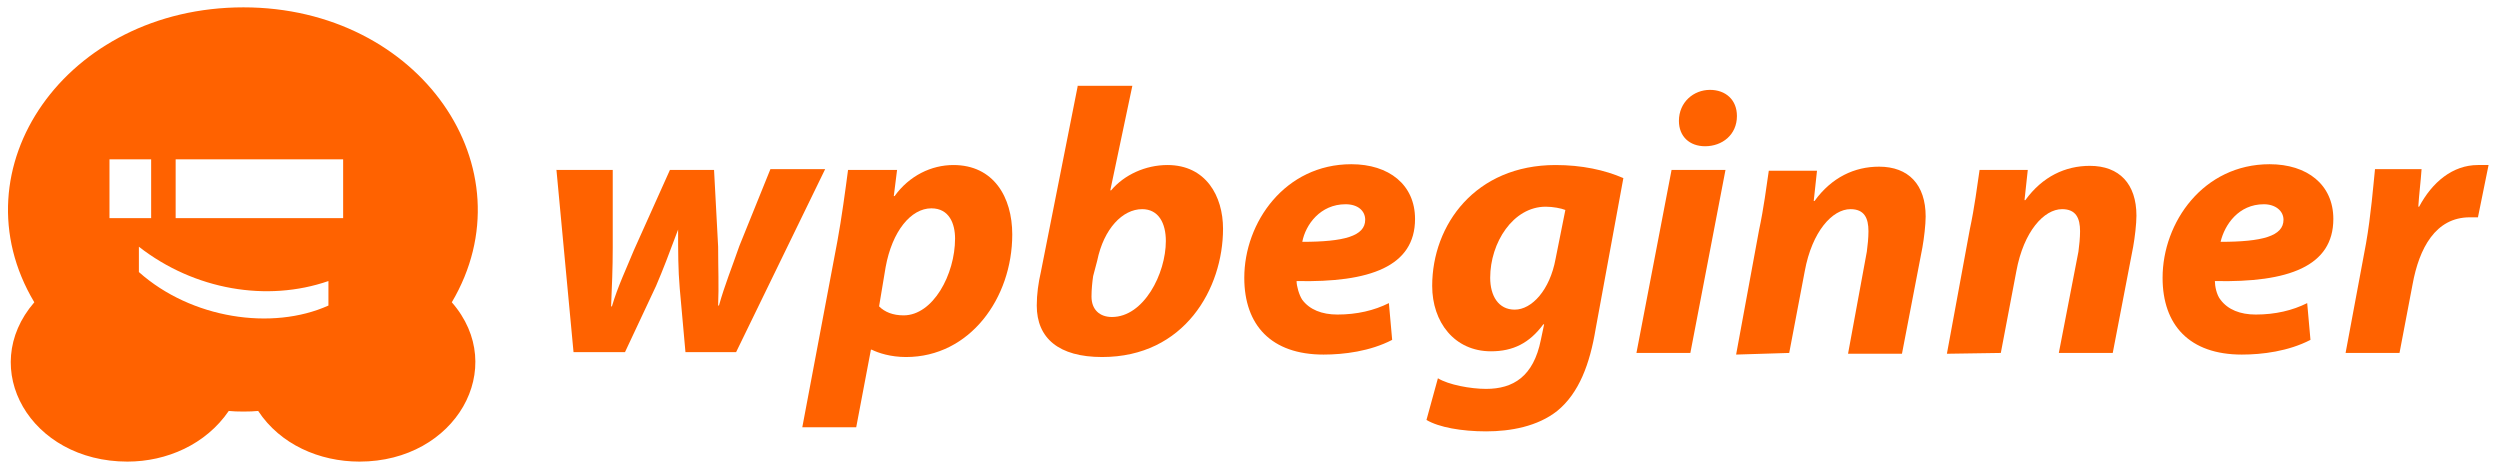
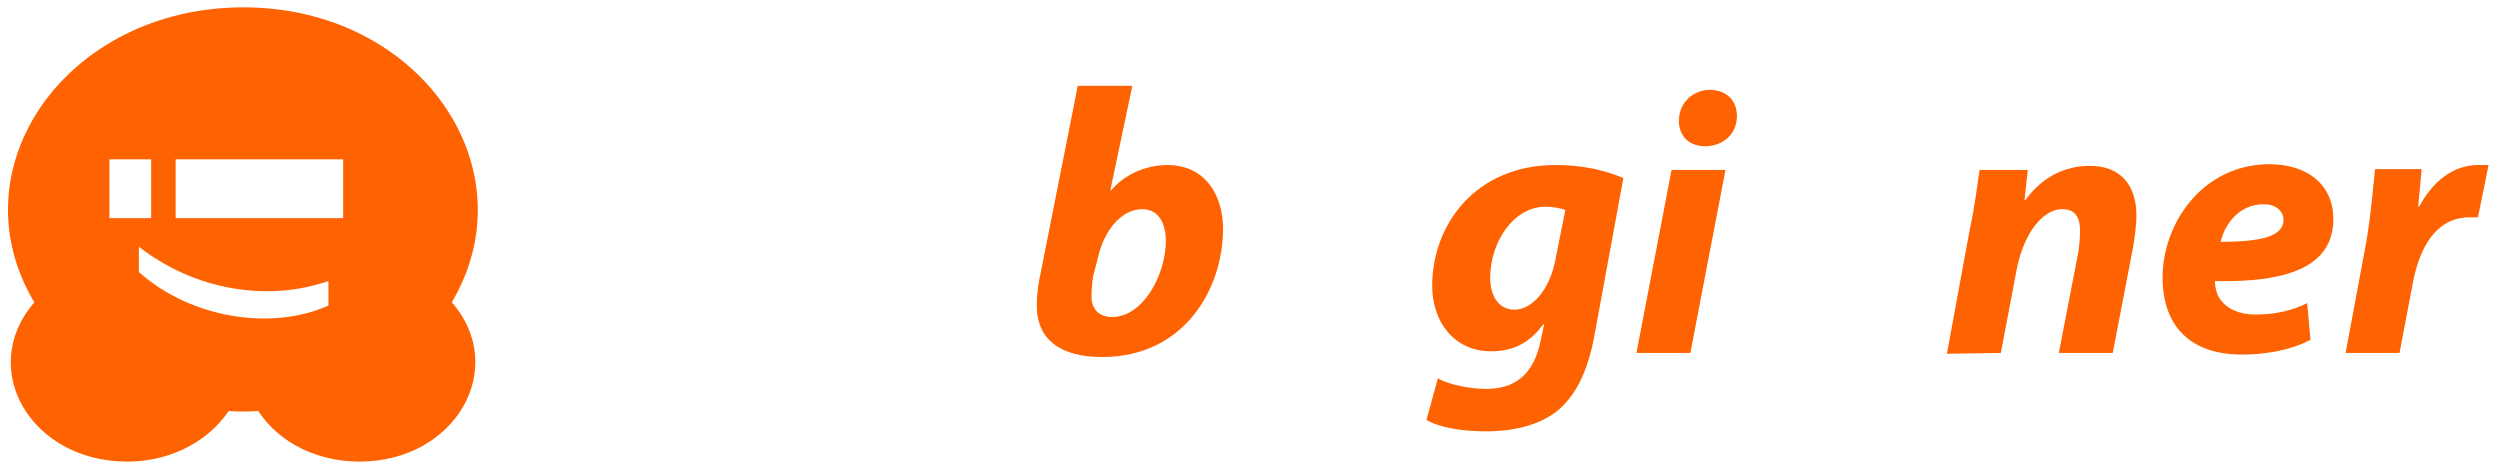
<svg xmlns="http://www.w3.org/2000/svg" version="1.1" id="Layer_1" x="0px" y="0px" viewBox="0 0 306 57" style="enable-background:new 0 0 306 57;" xml:space="preserve">
  <style type="text/css">
	.st0{fill:#FF6200;}
</style>
  <path class="st0" d="M55.3,37C65,20.6,51.4,0.9,29.8,0.9C8.1,0.9-5.6,20.6,4.2,37c-7,8.1-0.5,19.5,11.4,19.5c4.8,0,9.6-2.1,12.4-6.2  c0.9,0.1,2.7,0.1,3.6,0c2.7,4.1,7.5,6.2,12.4,6.2C55.8,56.5,62.3,45,55.3,37z M13.4,26.7v-7.2h5.1v7.2H13.4z M40.2,37.4  C33.3,40.5,23.4,39,17,33.3v-3.1c6.8,5.3,15.7,6.8,23.2,4.2V37.4z M21.5,26.7v-7.2h20.5v7.2H21.5z" />
-   <path class="st0" d="M68.1,20.7l2.1,22.4h6.3l3.8-8.1c0.9-2.1,1.5-3.7,2.7-6.9H83c0,2.7,0,4.9,0.2,7.2l0.7,7.8h6.2L101,20.7h-6.7  l-3.8,9.4c-0.9,2.6-1.8,4.8-2.5,7.3h-0.1c0.1-2.4,0-4.6,0-7.2l-0.5-9.4h-5.4l-4.4,9.8c-0.9,2.2-2,4.5-2.7,6.9h-0.1  c0.1-2.5,0.2-4.6,0.2-7.2l0-9.5H68.1z" />
-   <path class="st0" d="M104.8,52.3l1.8-9.5h0.1c0.8,0.4,2.3,0.9,4.2,0.9c7.8,0,13-7.2,13-15c0-4.6-2.3-8.5-7.2-8.5  c-2.7,0-5.4,1.3-7.2,3.8h-0.1l0.4-3.2h-6c-0.3,2.3-0.8,6-1.3,8.7l-4.3,22.8H104.8z M108.4,32.7c0.8-4.4,3.1-7.2,5.6-7.2  c2.2,0,2.9,1.9,2.9,3.7c0,4.4-2.7,9.4-6.3,9.4c-1.3,0-2.3-0.4-3-1.1L108.4,32.7z" />
  <path class="st0" d="M131.9,10.6l-4.5,22.7c-0.3,1.3-0.5,2.7-0.5,4.1c0,4,2.7,6.3,8,6.3c10.1,0,14.8-8.4,14.8-15.7  c0-4-2.1-7.8-6.8-7.8c-2.7,0-5.3,1.2-6.9,3.1h-0.1l2.7-12.8H131.9z M134.3,31.9c0.8-3.9,3.1-6.3,5.5-6.3c2,0,2.9,1.7,2.9,3.9  c0,4-2.7,9.3-6.6,9.3c-1.5,0-2.5-0.9-2.5-2.5c0-0.9,0.1-1.8,0.2-2.5L134.3,31.9z" />
-   <path class="st0" d="M170,37.1c-1.8,0.9-3.9,1.4-6.3,1.4c-1.9,0-3.4-0.6-4.3-1.8c-0.4-0.6-0.7-1.7-0.7-2.3c9,0.2,14.5-1.8,14.5-7.6  c0-4.2-3.2-6.7-7.8-6.7c-8.1,0-13.1,7.1-13.1,13.9c0,5.8,3.3,9.4,9.7,9.4c2.5,0,5.7-0.4,8.4-1.8L170,37.1z M167.1,26.9  c0,2-2.6,2.7-7.7,2.7c0.4-2.1,2.2-4.6,5.3-4.6C166.2,25,167.1,25.8,167.1,26.9z" />
  <path class="st0" d="M174.6,51.4c1.5,0.9,4.3,1.4,7.3,1.4s6.3-0.6,8.7-2.5c2.7-2.2,4-5.8,4.7-10l3.4-18.5c-2.3-1-5.1-1.6-8.3-1.6  c-9.8,0-15.1,7.3-15.1,14.8c0,4.4,2.7,8,7.2,8c2.7,0,4.7-1,6.4-3.3h0.1l-0.4,1.9c-0.9,4.5-3.4,6-6.7,6c-1.9,0-4.6-0.5-5.9-1.3  L174.6,51.4z M190.4,31.7c-0.7,3.8-2.9,6.2-5,6.2c-2,0-3-1.7-3-3.9c0-4.3,2.8-8.7,6.8-8.7c0.9,0,1.9,0.2,2.4,0.4L190.4,31.7z" />
  <path class="st0" d="M206.9,43.2l4.3-22.4h-6.6l-4.3,22.4H206.9z M208.7,17.9c2.1,0,3.9-1.4,3.9-3.7c0-2-1.4-3.2-3.3-3.2  c-2,0-3.8,1.5-3.8,3.8C205.5,16.7,206.8,17.9,208.7,17.9z" />
-   <path class="st0" d="M219,43.2l1.9-10c0.9-4.9,3.4-7.6,5.6-7.6c1.7,0,2.2,1.1,2.2,2.7c0,0.8-0.1,1.8-0.2,2.5l-2.3,12.5h6.6l2.5-13  c0.2-1.1,0.4-2.8,0.4-3.8c0-3.9-2.1-6.1-5.7-6.1c-3,0-5.8,1.3-7.9,4.2h-0.1l0.4-3.7h-5.9c-0.3,2-0.6,4.5-1.2,7.3l-2.8,15.2L219,43.2  L219,43.2z" />
  <path class="st0" d="M244.9,43.2l1.9-10c0.9-4.9,3.4-7.6,5.6-7.6c1.7,0,2.2,1.1,2.2,2.7c0,0.8-0.1,1.8-0.2,2.5L252,43.2h6.6l2.5-13  c0.2-1.1,0.4-2.8,0.4-3.8c0-3.9-2.1-6.1-5.7-6.1c-3,0-5.8,1.3-7.9,4.2h-0.1l0.4-3.7h-5.9c-0.3,2-0.6,4.5-1.2,7.3l-2.8,15.2  L244.9,43.2L244.9,43.2z" />
  <path class="st0" d="M282.4,37.1c-1.8,0.9-3.9,1.4-6.3,1.4c-1.9,0-3.4-0.6-4.3-1.8c-0.5-0.6-0.7-1.7-0.7-2.3  c9,0.2,14.5-1.8,14.5-7.6c0-4.2-3.2-6.7-7.8-6.7c-8.1,0-13.1,7.1-13.1,13.9c0,5.8,3.3,9.4,9.7,9.4c2.5,0,5.7-0.4,8.4-1.8L282.4,37.1  z M279.5,26.9c0,2-2.6,2.7-7.7,2.7c0.5-2.1,2.2-4.6,5.3-4.6C278.5,25,279.5,25.8,279.5,26.9z" />
  <path class="st0" d="M293.7,43.2l1.6-8.4c0.8-4.4,2.8-8.2,7-8.2c0.4,0,0.7,0,1,0l1.3-6.4c-0.4,0-0.8,0-1.3,0c-3.1,0-5.6,2.1-7.2,5.1  h-0.1c0.1-1.6,0.3-3.1,0.4-4.6h-5.7c-0.2,1.9-0.5,5.7-1.1,9.1l-2.5,13.4L293.7,43.2L293.7,43.2z" />
</svg>